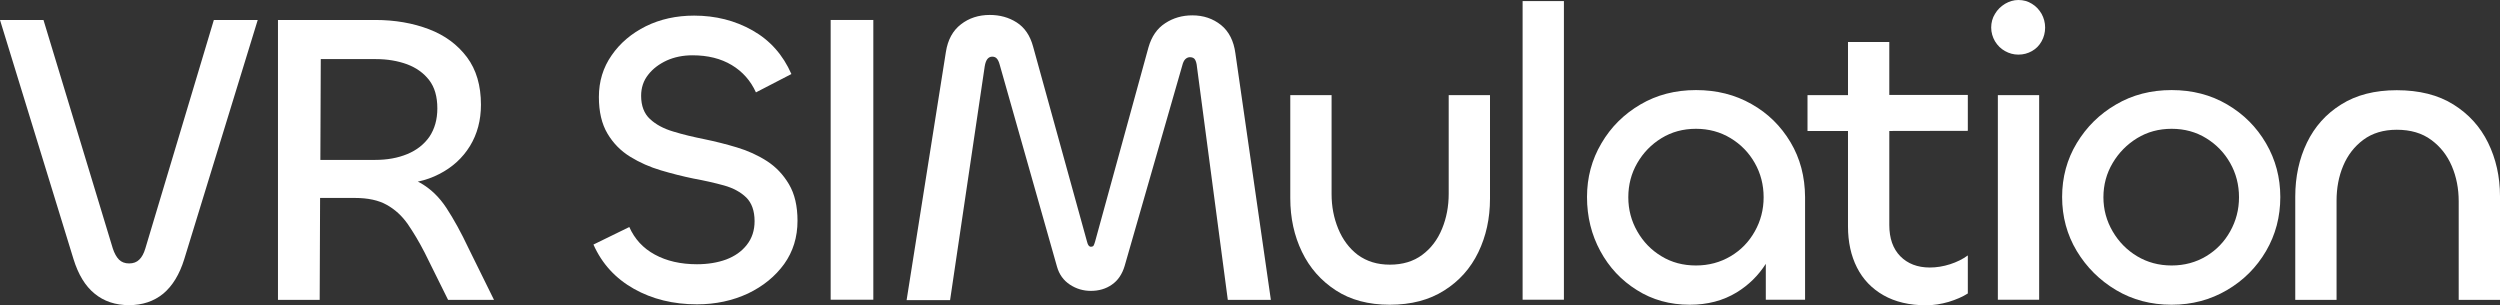
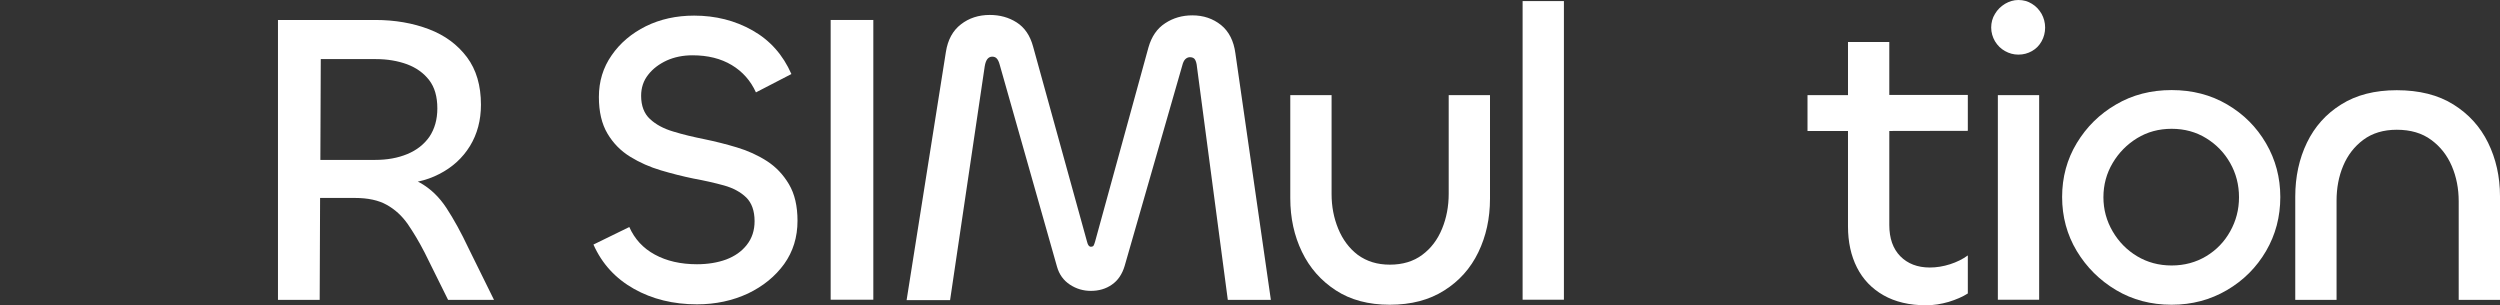
<svg xmlns="http://www.w3.org/2000/svg" id="Layer_1" x="0px" y="0px" viewBox="0 0 1840.1 224.7" style="enable-background:new 0 0 1840.1 224.7;" xml:space="preserve">
  <rect x="0" y="0" width="1840.1" height="224.7" fill="#333333" stroke="none" />
  <style type="text/css"> .st0{fill:#FFFFFF;} </style>
  <g>
-     <path class="st0" d="M95,224.6c-10,0-18.5-2.8-25.4-8.5c-6.9-5.6-12-14.1-15.5-25.4L0,14.7h32l51,168.1c1.2,3.7,2.8,6.5,4.6,8.3 s4.3,2.8,7.4,2.8s5.6-0.9,7.5-2.8c1.9-1.8,3.4-4.6,4.5-8.3l50.4-168.1h32.3l-54.1,176.1c-3.5,11.3-8.7,19.7-15.5,25.4 C113.2,221.8,104.8,224.6,95,224.6z" />
    <path class="st0" d="M344.9,182.8c-5.5-11.7-11-21.6-16.3-29.7c-5.3-8.1-11.7-14.2-19.1-18.4c-0.6-0.4-1.3-0.7-2-1 c5.7-1.2,11-3.1,15.8-5.6c9.6-4.9,17.2-11.8,22.6-20.6s8.1-19,8.1-30.4c0-14.1-3.4-25.8-10.3-35s-16.2-16.1-28-20.6 s-25-6.8-39.5-6.8h-71.6v206h30.7l0.3-75h25.6c9.6,0,17.5,1.7,23.5,5.1c6.1,3.4,11.2,8.1,15.4,14.1c4.2,6.1,8.4,13.1,12.5,21.1 l17.2,34.7h33.8L344.9,182.8z M235.8,117.6l0.3-74.1h40.6c8.4,0,16,1.3,22.9,3.8c6.9,2.6,12.3,6.5,16.3,11.7s6,12.1,6,20.8 c0,8.2-2,15.1-5.8,20.8c-3.9,5.6-9.3,9.9-16.3,12.8s-14.9,4.3-23.7,4.3h-40.3V117.6z" />
    <path class="st0" d="M513,224c-17.4,0-32.9-3.8-46.4-11.4c-13.5-7.6-23.5-18.4-29.8-32.6l26.4-12.9c3.9,8.8,10.1,15.6,18.8,20.3 c8.6,4.7,19,7.1,31,7.1c8,0,15.2-1.2,21.5-3.5c6.3-2.4,11.4-5.9,15.2-10.8c3.8-4.8,5.7-10.6,5.7-17.4c0-7.6-2.1-13.4-6.1-17.4 c-4.1-4-9.6-7-16.4-8.9c-6.9-1.9-14.4-3.6-22.6-5.1c-7.8-1.6-15.7-3.6-23.8-6s-15.6-5.7-22.6-10s-12.6-10-16.8-17.1 c-4.2-7.1-6.3-16-6.3-26.9c0-11.5,3.1-21.7,9.4-30.7c6.2-9,14.6-16.1,25.2-21.4c10.6-5.2,22.4-7.8,35.5-7.8 c15.8,0,30.1,3.6,43,10.9s22.4,18,28.6,32.1L556.4,68c-3.9-8.6-9.8-15.3-17.8-20.1s-17.6-7.2-28.9-7.2c-7,0-13.3,1.3-18.9,3.8 c-5.6,2.6-10.2,6-13.7,10.5c-3.5,4.4-5.2,9.6-5.2,15.5c0,7.4,2.2,13.1,6.5,17.1s10,7.1,17.1,9.2c7.1,2.2,14.8,4,23.2,5.7 c7.8,1.6,15.7,3.6,23.7,6s15.3,5.7,22,10s12.1,10,16.3,17.1s6.3,16,6.3,26.9c0,12.1-3.3,22.7-9.8,31.8 c-6.6,9.1-15.4,16.3-26.6,21.7C539.2,221.3,526.7,224,513,224z" />
    <path class="st0" d="M611.4,14.7h31.4v205.9h-31.4V14.7z" />
    <path class="st0" d="M699.3,220.9h-32l28.9-182.6c1.4-9,5.1-15.8,11.1-20.4c5.9-4.6,13-6.9,21.2-6.9c7.4,0,14,1.8,19.8,5.5 s9.9,9.6,12.1,17.8l39.7,143.6c0.6,2.5,1.5,3.7,2.8,3.7c1,0,1.7-0.3,2-0.8s0.7-1.5,1.1-2.9l39.3-143c2.3-8,6.3-13.9,12.3-17.8 c5.9-3.9,12.6-5.8,20-5.8c8.2,0,15.2,2.4,21.1,7.1c5.8,4.7,9.4,11.7,10.6,20.9l26.1,181.4h-31.7L881,49.1c-0.2-2.3-0.7-4-1.4-5.2 s-2-1.8-3.8-1.8c-1.2,0-2.4,0.5-3.4,1.5s-1.7,2.6-2.2,4.6l-42.4,147.5c-1.8,6.1-5,10.8-9.4,13.8c-4.4,3.1-9.6,4.6-15.5,4.6 c-5.5,0-10.7-1.5-15.4-4.6s-7.9-7.5-9.5-13.2L735.9,47.9c-0.6-2.3-1.3-3.8-2.2-4.8c-0.8-0.9-1.9-1.4-3.4-1.4 c-1.4,0-2.6,0.6-3.5,1.7c-0.9,1.1-1.6,2.9-2,5.4L699.3,220.9z" />
    <path class="st0" d="M1023,194.8c9.4,0,17.4-2.4,23.8-7.2c6.5-4.8,11.3-11.2,14.6-19.2c3.3-8,4.9-16.6,4.9-25.8V70h30.4v76.2 c0,14.6-2.9,27.7-8.6,39.5s-14.1,21.2-25.1,28.1c-11,7-24.3,10.5-40.1,10.5c-15.6,0-28.8-3.5-39.7-10.6 c-10.9-7.1-19.2-16.5-24.9-28.3s-8.6-24.9-8.6-39.5V70h30.4v72.9c0,9,1.6,17.5,4.9,25.5c3.3,8,8.1,14.4,14.4,19.2 C1006,192.4,1013.7,194.8,1023,194.8z" />
    <path class="st0" d="M1120.7,0.8h30.4v219.8h-30.4V0.8z" />
-     <path class="st0" d="M1317.9,104.7c-7.1-11.9-16.6-21.3-28.7-28.1c-12.1-6.9-25.7-10.3-40.9-10.3c-15.2,0-28.8,3.5-40.9,10.6 s-21.7,16.6-28.7,28.6c-7.1,12-10.6,25.2-10.6,39.5c0,14.6,3.3,27.8,9.8,39.8s15.5,21.6,26.9,28.7c11.4,7.2,24.3,10.8,38.9,10.8 c13.1,0,24.6-3,34.6-9.1c8.8-5.4,15.9-12.4,21.4-21v26.4h28.9V145C1328.5,130,1325,116.6,1317.9,104.7z M1291.6,170.3 c-4.3,7.7-10.2,13.8-17.8,18.3c-7.6,4.5-16.1,6.8-25.5,6.8s-17.9-2.2-25.4-6.8c-7.5-4.5-13.4-10.6-17.8-18.3s-6.6-16-6.6-25.1 c0-9.2,2.2-17.6,6.6-25.2s10.3-13.7,17.8-18.3c7.5-4.6,15.9-6.9,25.4-6.9c9.4,0,17.9,2.3,25.5,6.9s13.5,10.7,17.8,18.3 s6.5,16,6.5,25.2C1298.1,154.3,1295.9,162.7,1291.6,170.3z" />
    <path class="st0" d="M1390.6,96.4v69.2c0,9.8,2.7,17.5,8.1,23s12.7,8.3,21.7,8.3c4.9,0,9.9-0.8,14.9-2.4c5-1.6,9.4-3.8,13.1-6.5v28 c-3.9,2.5-8.6,4.5-14.1,6.2c-5.5,1.6-11.1,2.5-16.6,2.5c-12.3,0-22.8-2.5-31.4-7.4s-15.1-11.7-19.5-20.4s-6.6-18.8-6.6-30.3V96.4 h-29.8V70h29.8V30.9h30.4v39h57.8v26.4L1390.6,96.4L1390.6,96.4z" />
    <path class="st0" d="M1485.6,40.2c-3.5,0-6.8-0.9-9.8-2.6c-3.1-1.7-5.5-4.1-7.4-7.2c-1.8-3.1-2.8-6.5-2.8-10.1s0.9-7.1,2.8-10.1 c1.8-3.1,4.3-5.5,7.4-7.4c3.1-1.8,6.3-2.8,9.8-2.8c3.7,0,7,0.9,10,2.8c3,1.8,5.3,4.3,7.1,7.4c1.7,3.1,2.6,6.5,2.6,10.1 s-0.9,7.1-2.6,10.1c-1.7,3.1-4.1,5.5-7.1,7.2S1489.3,40.2,1485.6,40.2z M1470.5,70h30.4v150.6h-30.4V70z" />
    <path class="st0" d="M1598.4,224.3c-15.2,0-28.8-3.6-40.9-10.8s-21.7-16.8-28.9-28.7c-7.2-12-10.8-25.3-10.8-39.8 s3.6-27.8,10.8-39.7c7.2-11.9,16.8-21.4,28.9-28.4c12.1-7.1,25.7-10.6,40.9-10.6c15.2,0,28.8,3.5,40.9,10.6s21.6,16.6,28.6,28.6 s10.5,25.2,10.5,39.5c0,14.6-3.5,27.8-10.5,39.8s-16.6,21.6-28.7,28.7C1626.9,220.7,1613.4,224.3,1598.4,224.3z M1598.4,195.4 c9.4,0,17.9-2.3,25.4-6.8s13.4-10.6,17.7-18.3c4.3-7.7,6.5-16,6.5-25.1c0-9.2-2.2-17.6-6.5-25.2s-10.2-13.7-17.7-18.3 c-7.5-4.6-15.9-6.9-25.4-6.9c-9.4,0-17.9,2.3-25.4,6.9s-13.5,10.7-18,18.3c-4.5,7.6-6.8,16-6.8,25.2c0,9,2.3,17.4,6.8,25.1 c4.5,7.7,10.5,13.8,18,18.3S1589,195.4,1598.4,195.4z" />
    <path class="st0" d="M1764.1,95.5c-9.8,0-18,2.5-24.6,7.4s-11.5,11.3-14.8,19.1s-4.9,16.4-4.9,25.8v72.9h-30.4v-75.9 c0-14.8,2.9-28,8.6-39.8s14.1-21.2,25.2-28.1c11.1-7,24.7-10.5,40.9-10.5c16.6,0,30.5,3.5,41.7,10.5s19.7,16.3,25.5,28.1 s8.8,25,8.8,39.5v76.2h-30.4v-72.5c0-9.4-1.7-18.1-5.1-26c-3.4-7.9-8.4-14.3-15.1-19.2C1782.8,98,1774.3,95.5,1764.1,95.5z" />
  </g>
</svg>